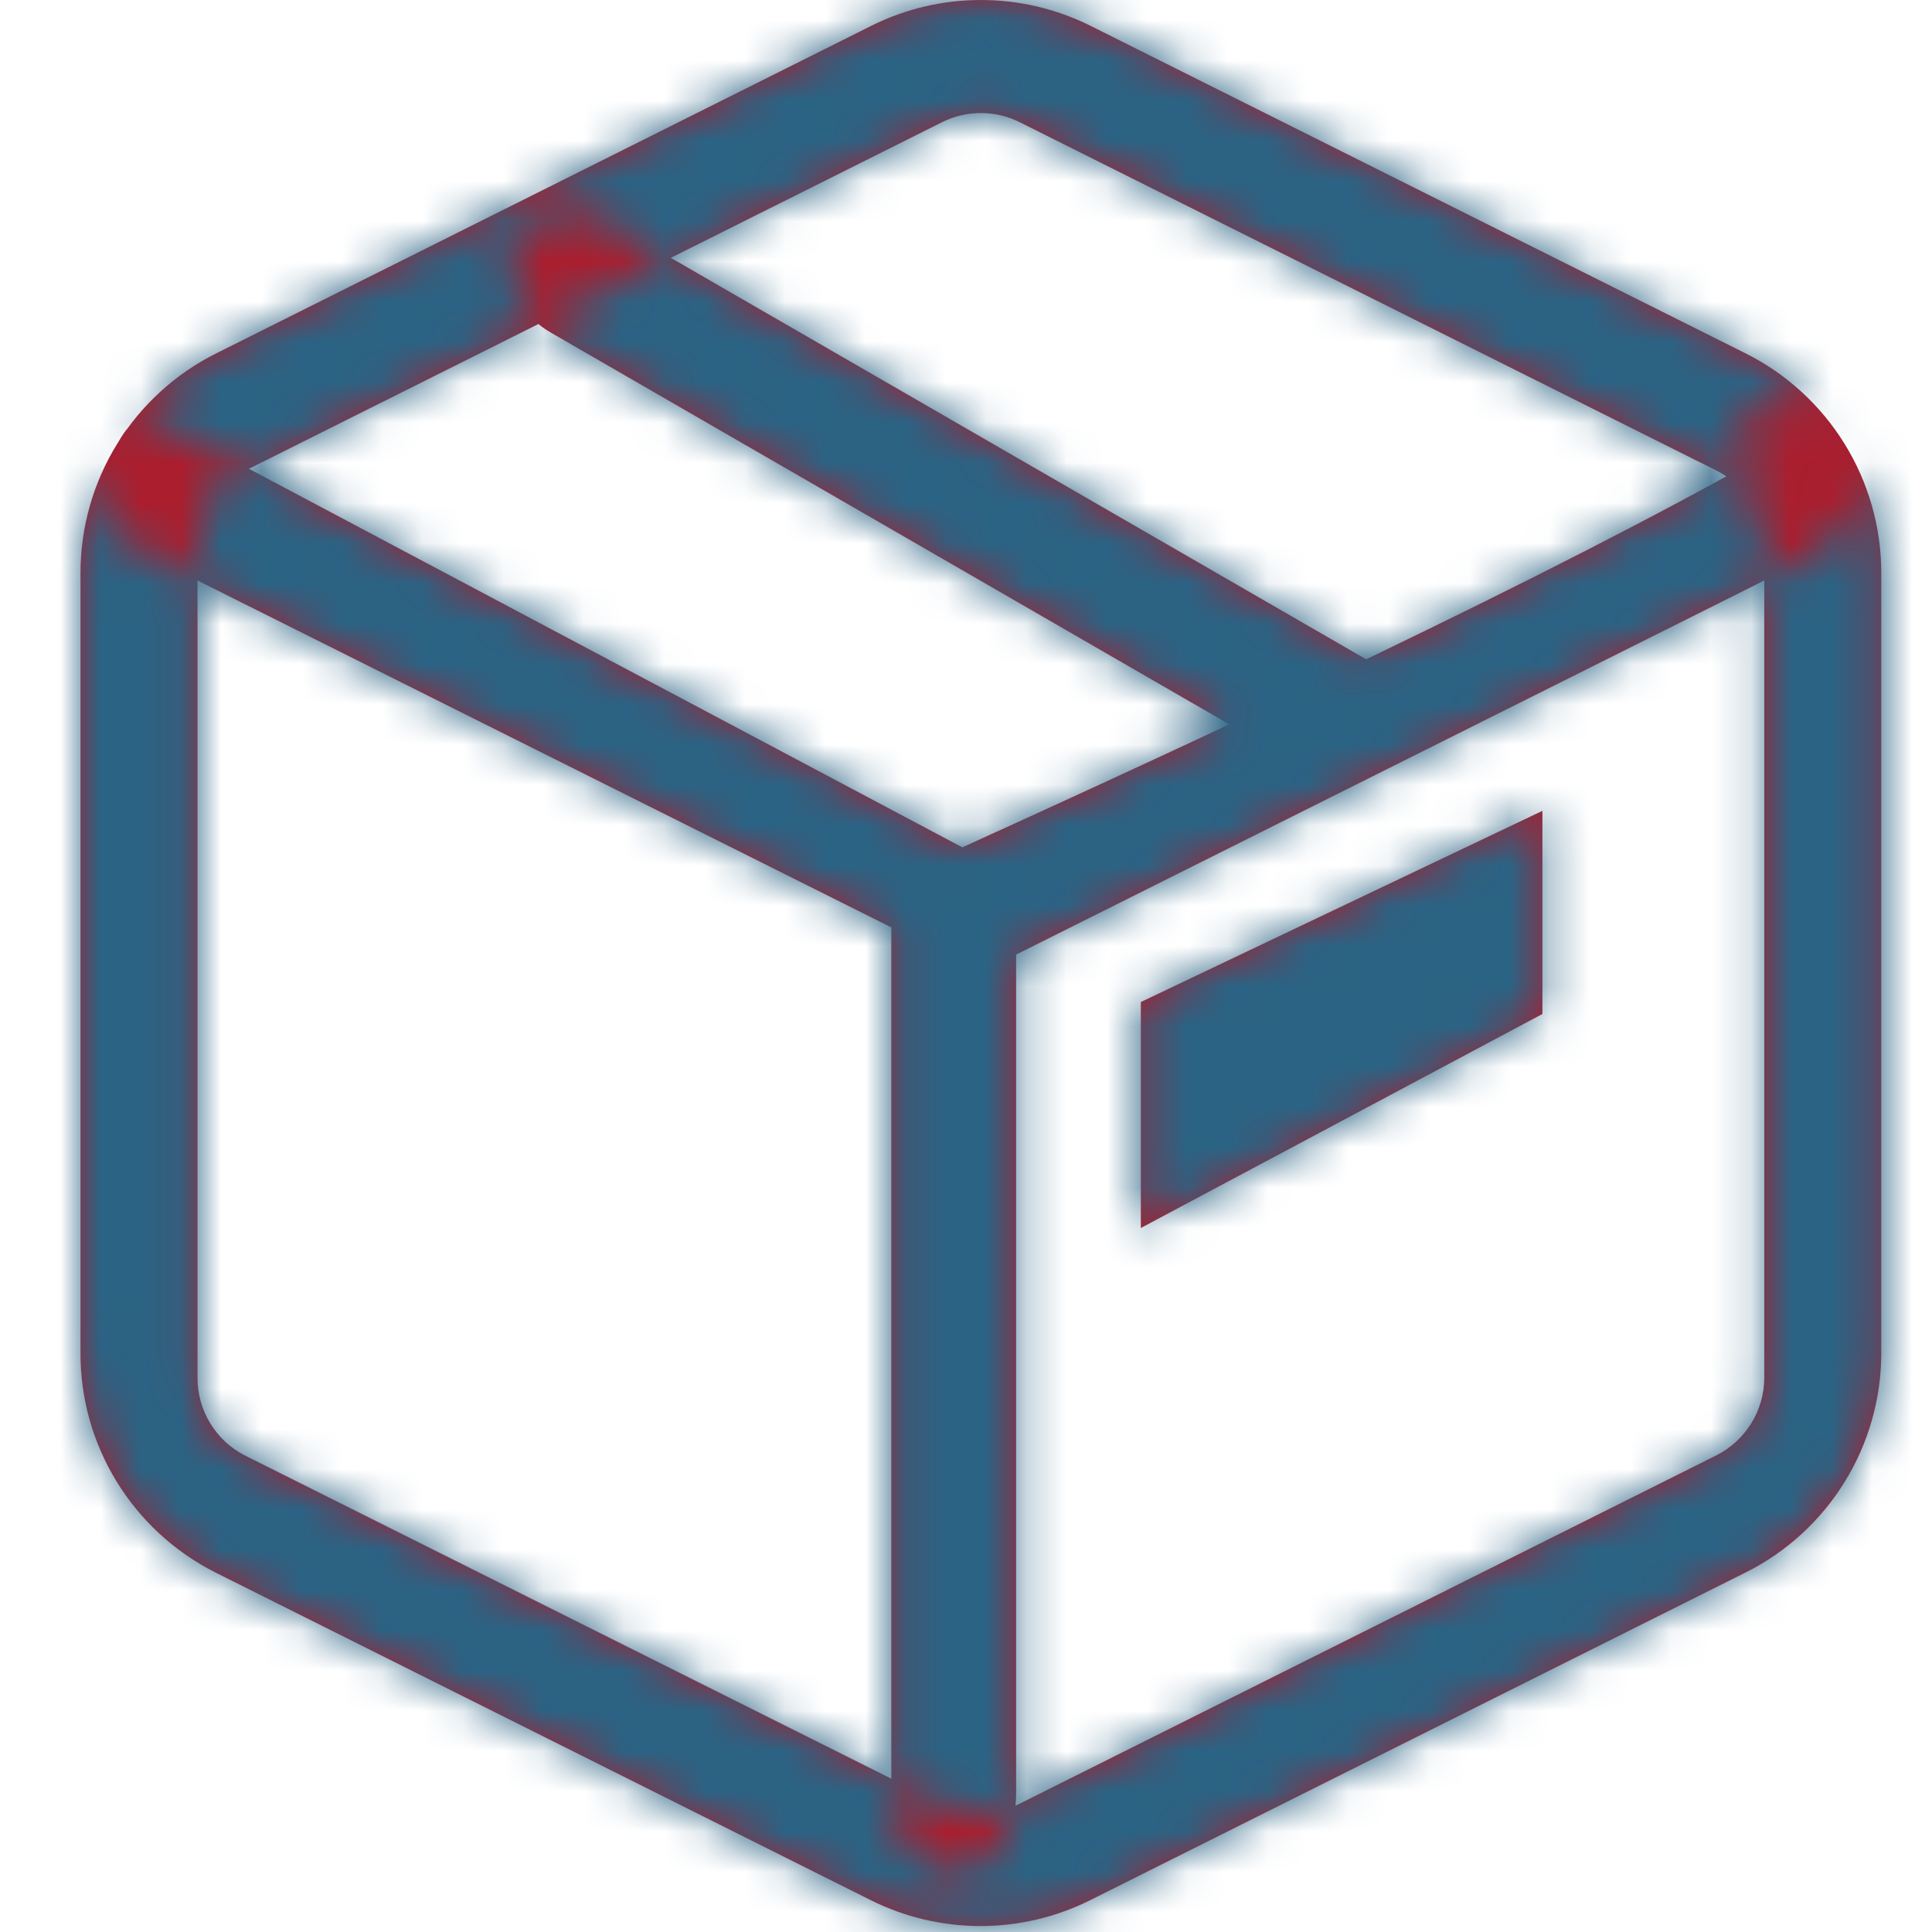
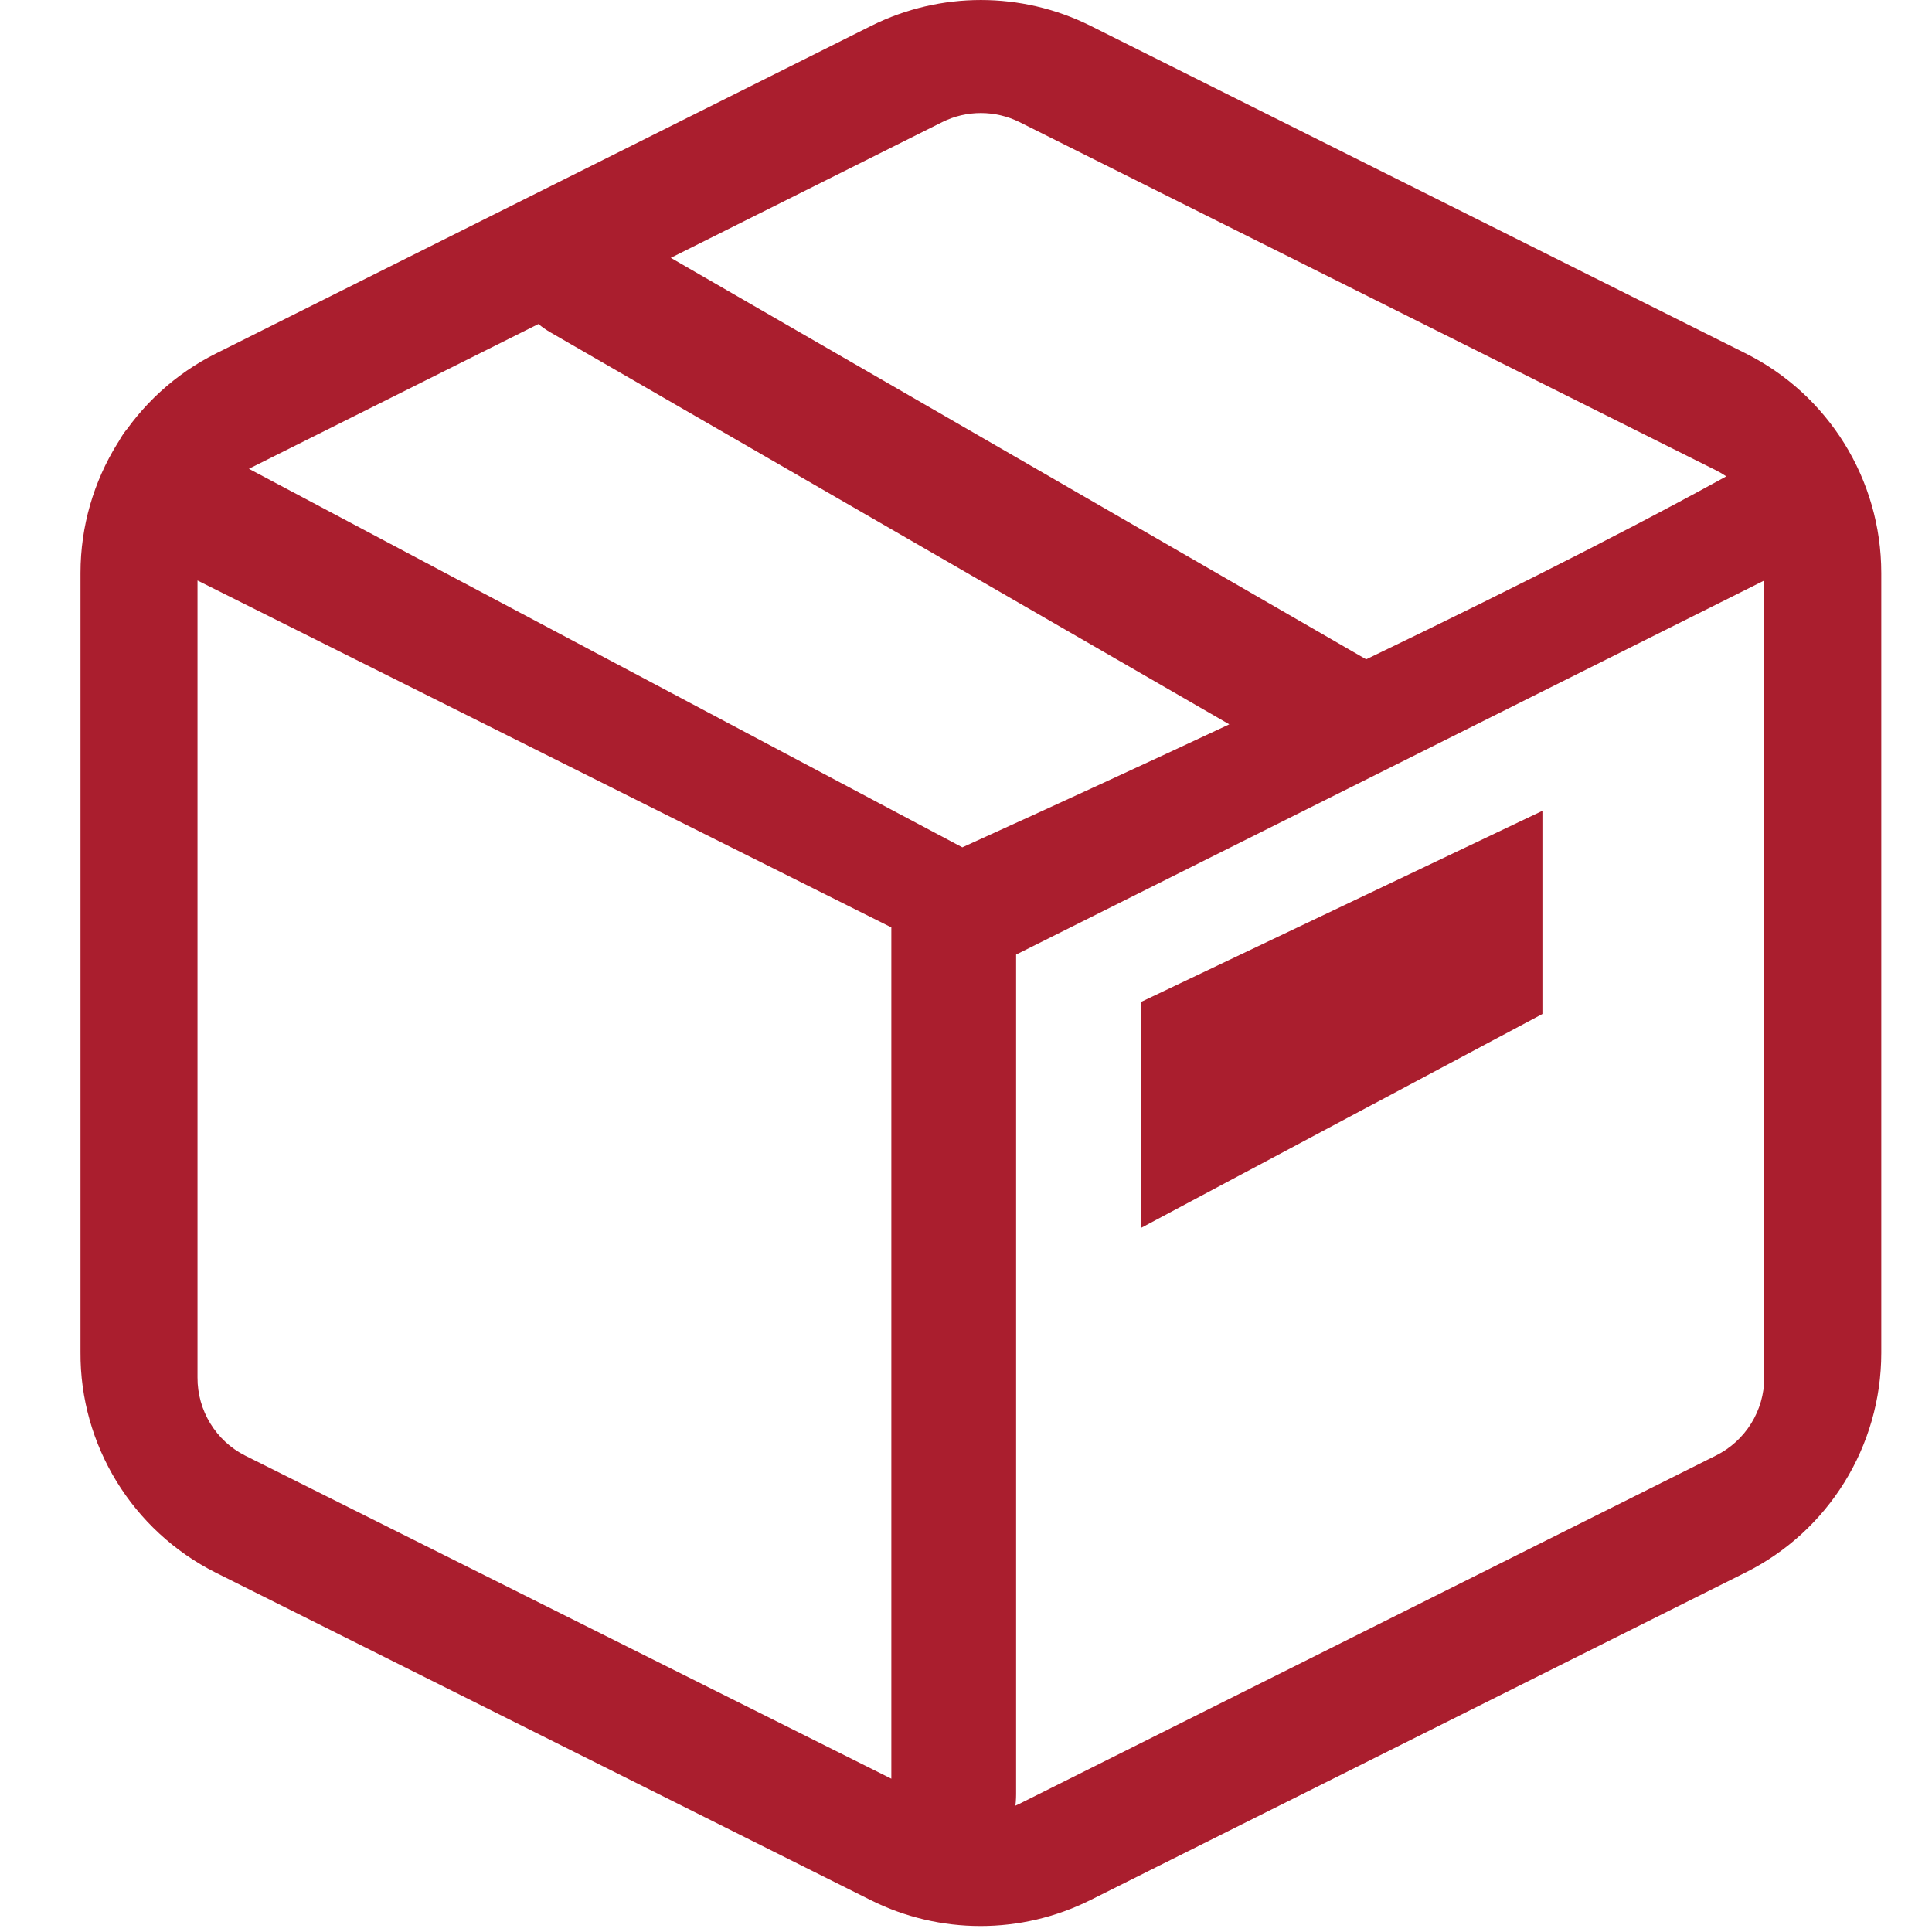
<svg xmlns="http://www.w3.org/2000/svg" xmlns:xlink="http://www.w3.org/1999/xlink" width="48px" height="48px" viewBox="0 0 48 48" version="1.1">
  <title>Icon/Product</title>
  <desc>Created with Sketch.</desc>
  <defs>
    <path d="M27.085,0.637 L43.354,8.772 C45.427,9.802 46.739,11.917 46.74,14.233 L46.74,33.615 C46.739,35.93 45.427,38.045 43.359,39.073 L27.09,47.207 C25.372,48.067 23.348,48.067 21.63,47.207 L5.356,39.07 C3.284,38.026 1.984,35.899 2,33.593 L2,14.232 C2.001,11.917 3.313,9.802 5.382,8.774 L21.655,0.637 C23.365,-0.212 25.375,-0.212 27.085,0.637 Z M25.33,3.034 C24.725,2.733 24.013,2.734 23.413,3.032 L6.108,11.685 C5.373,12.05 4.908,12.799 4.907,13.619 L4.907,34.221 C4.902,35.043 5.363,35.798 6.091,36.164 L23.392,44.815 C24.001,45.12 24.718,45.12 25.328,44.815 L42.633,36.162 C43.367,35.797 43.832,35.047 43.833,34.228 L43.833,13.62 C43.832,12.799 43.367,12.05 42.628,11.682 L25.33,3.034 Z M33.942,16.381 C37.993,14.432 41.231,12.774 43.657,11.408 C43.757,11.352 43.587,10.955 43.146,10.218 C44.151,9.716 45.372,10.123 45.875,11.127 C46.377,12.132 45.97,13.354 44.965,13.856 L25.28,23.699 C25.268,23.704 25.256,23.71 25.245,23.716 L25.245,44.576 C25.245,45.633 24.551,46.489 23.695,46.489 C22.839,46.489 22.145,45.633 22.145,44.576 L22.145,23.041 L3.775,13.856 C2.771,13.354 2.363,12.132 2.866,11.127 C3.368,10.123 3.684,10.351 4.688,10.853 L23.909,21.052 C26.288,19.972 28.499,18.954 30.541,17.996 L13.679,8.26 C12.792,7.748 12.42,6.732 12.847,5.991 C13.275,5.25 14.341,5.064 15.228,5.576 L33.942,16.381 Z M28.344,24.895 L38.321,20.145 L38.321,25.192 L28.344,30.509 L28.344,24.895 Z" id="path-1" />
  </defs>
  <g id="Icon/Product" stroke="none" stroke-width="1" fill="none" fill-rule="evenodd">
    <mask id="mask-2" fill="white">
      <use xlink:href="#path-1" />
    </mask>
    <use id="icon-package" fill="#AA1E2E" fill-rule="nonzero" xlink:href="#path-1" />
    <g id="Palette/Blue" mask="url(#mask-2)" fill="#2B6384">
-       <rect id="Rectangle-3" x="0" y="0" width="48" height="48" />
-     </g>
+       </g>
  </g>
</svg>